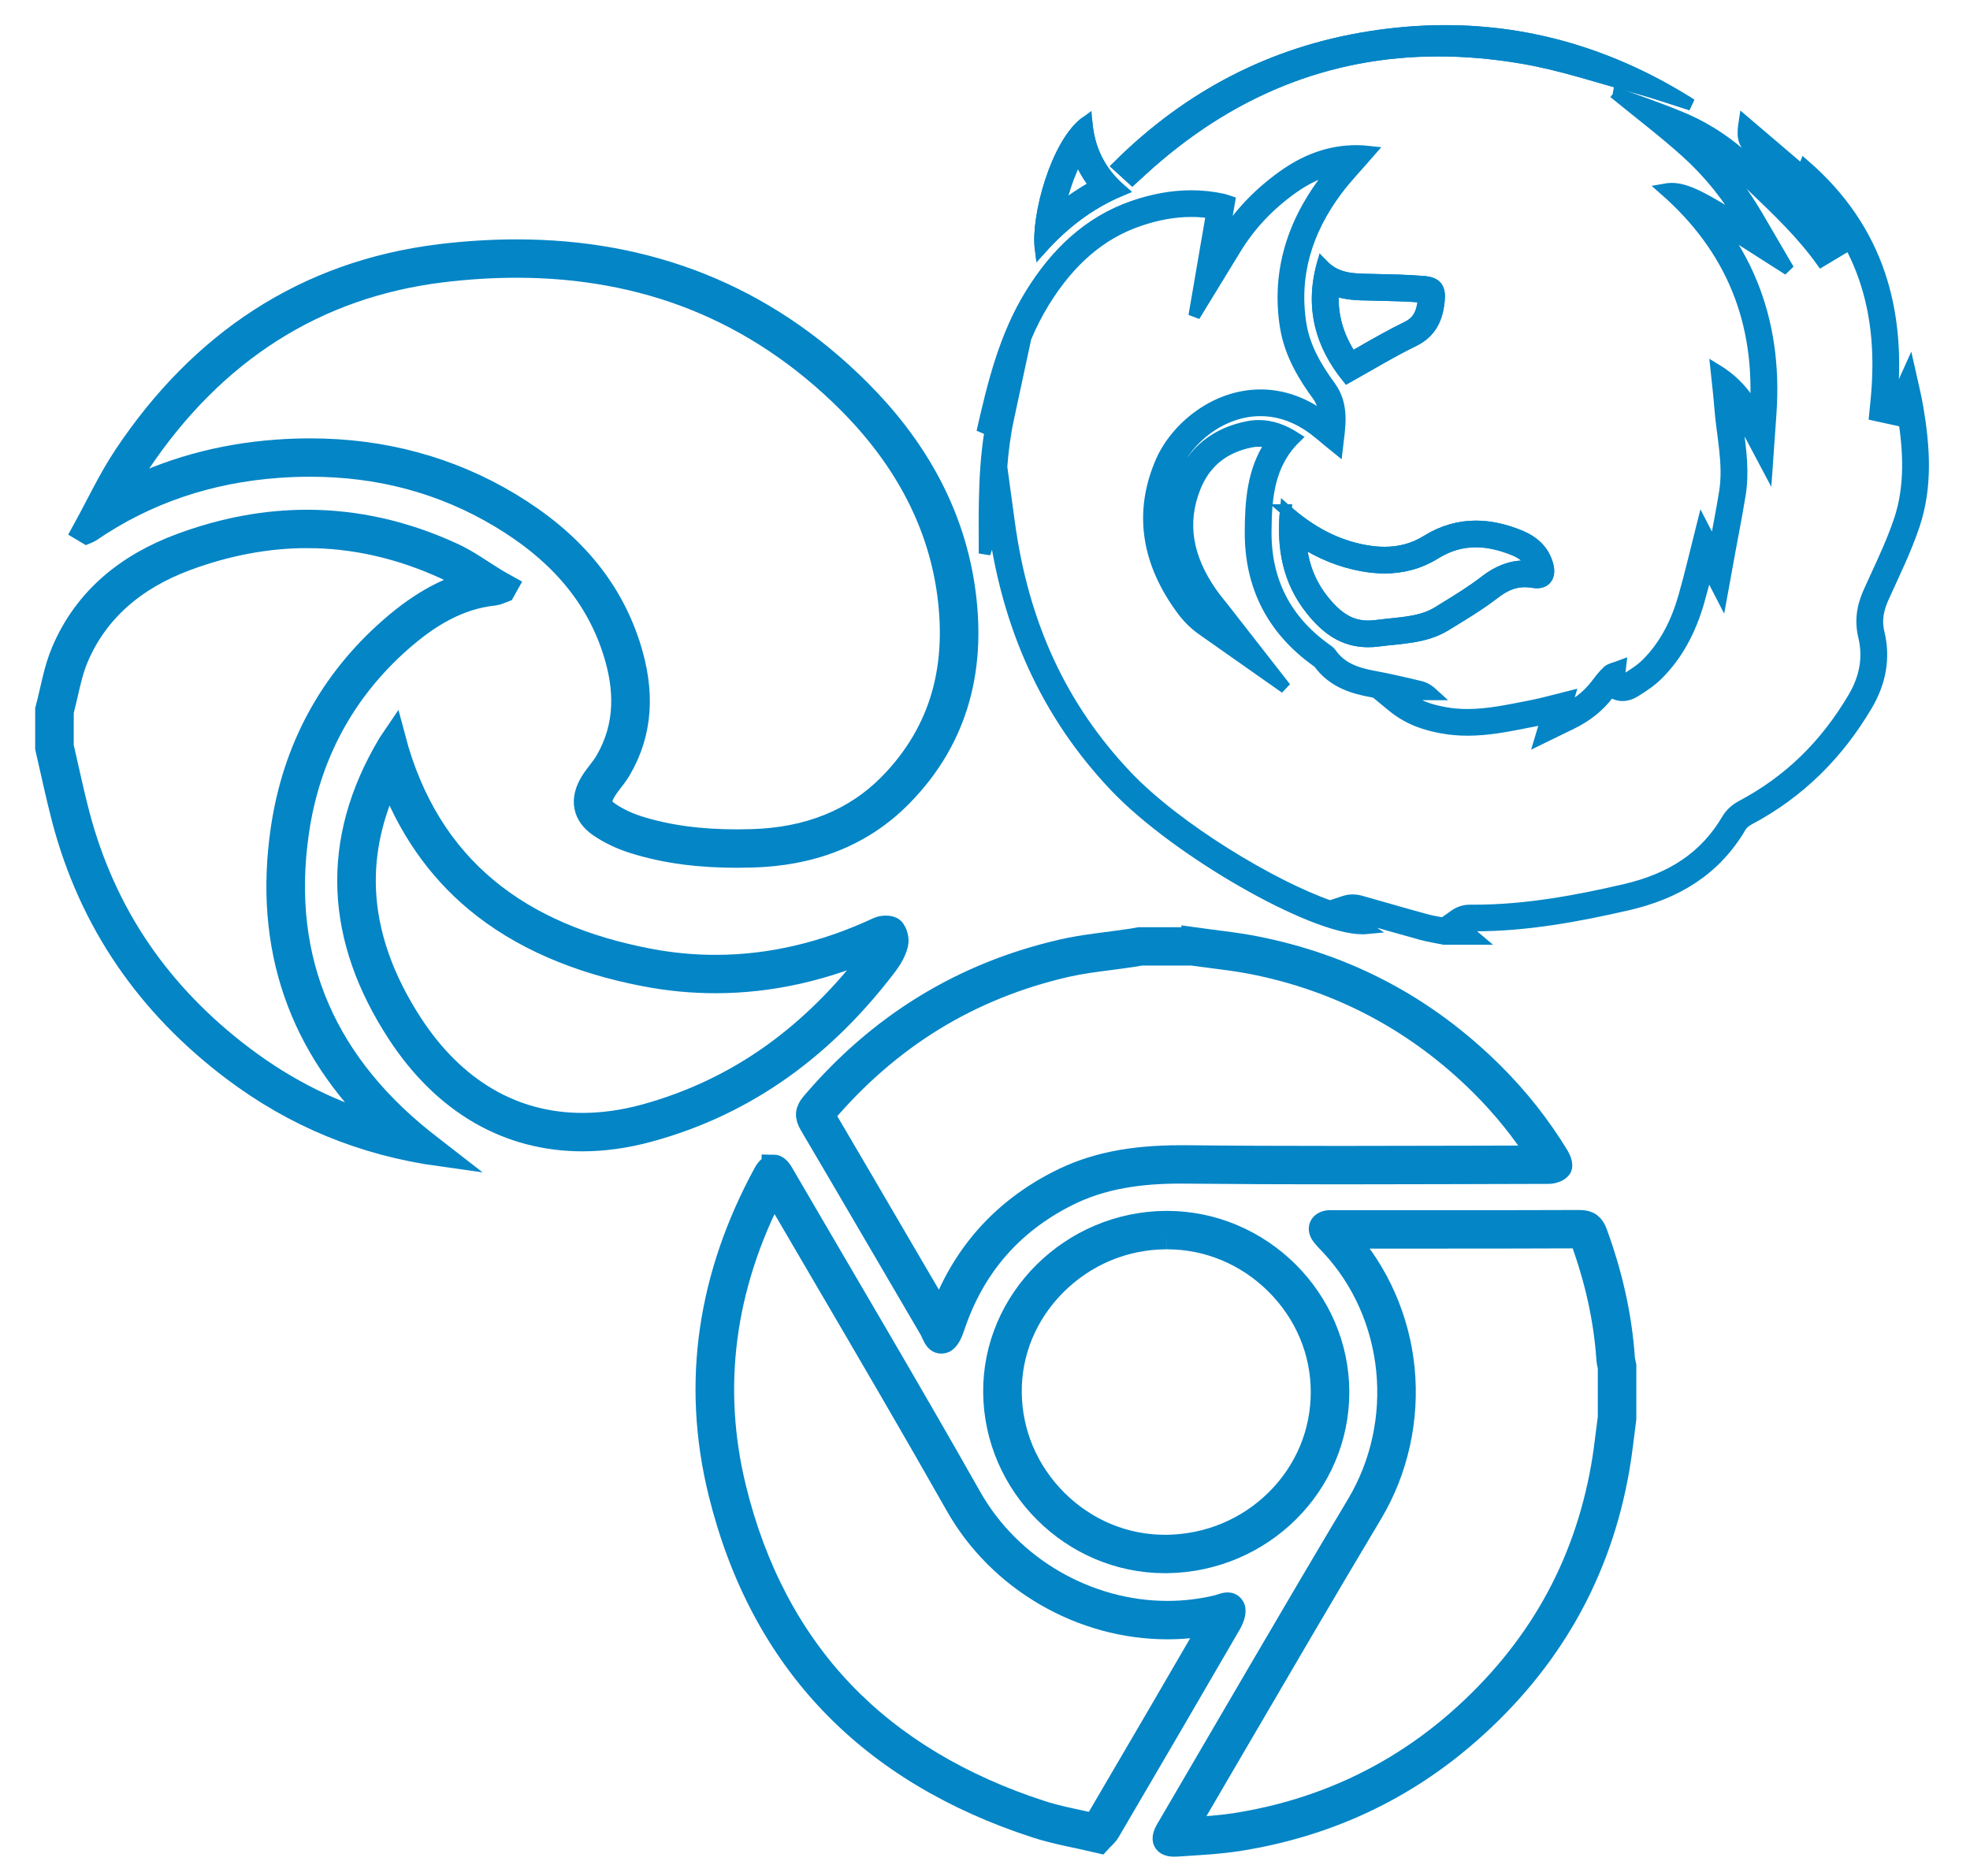
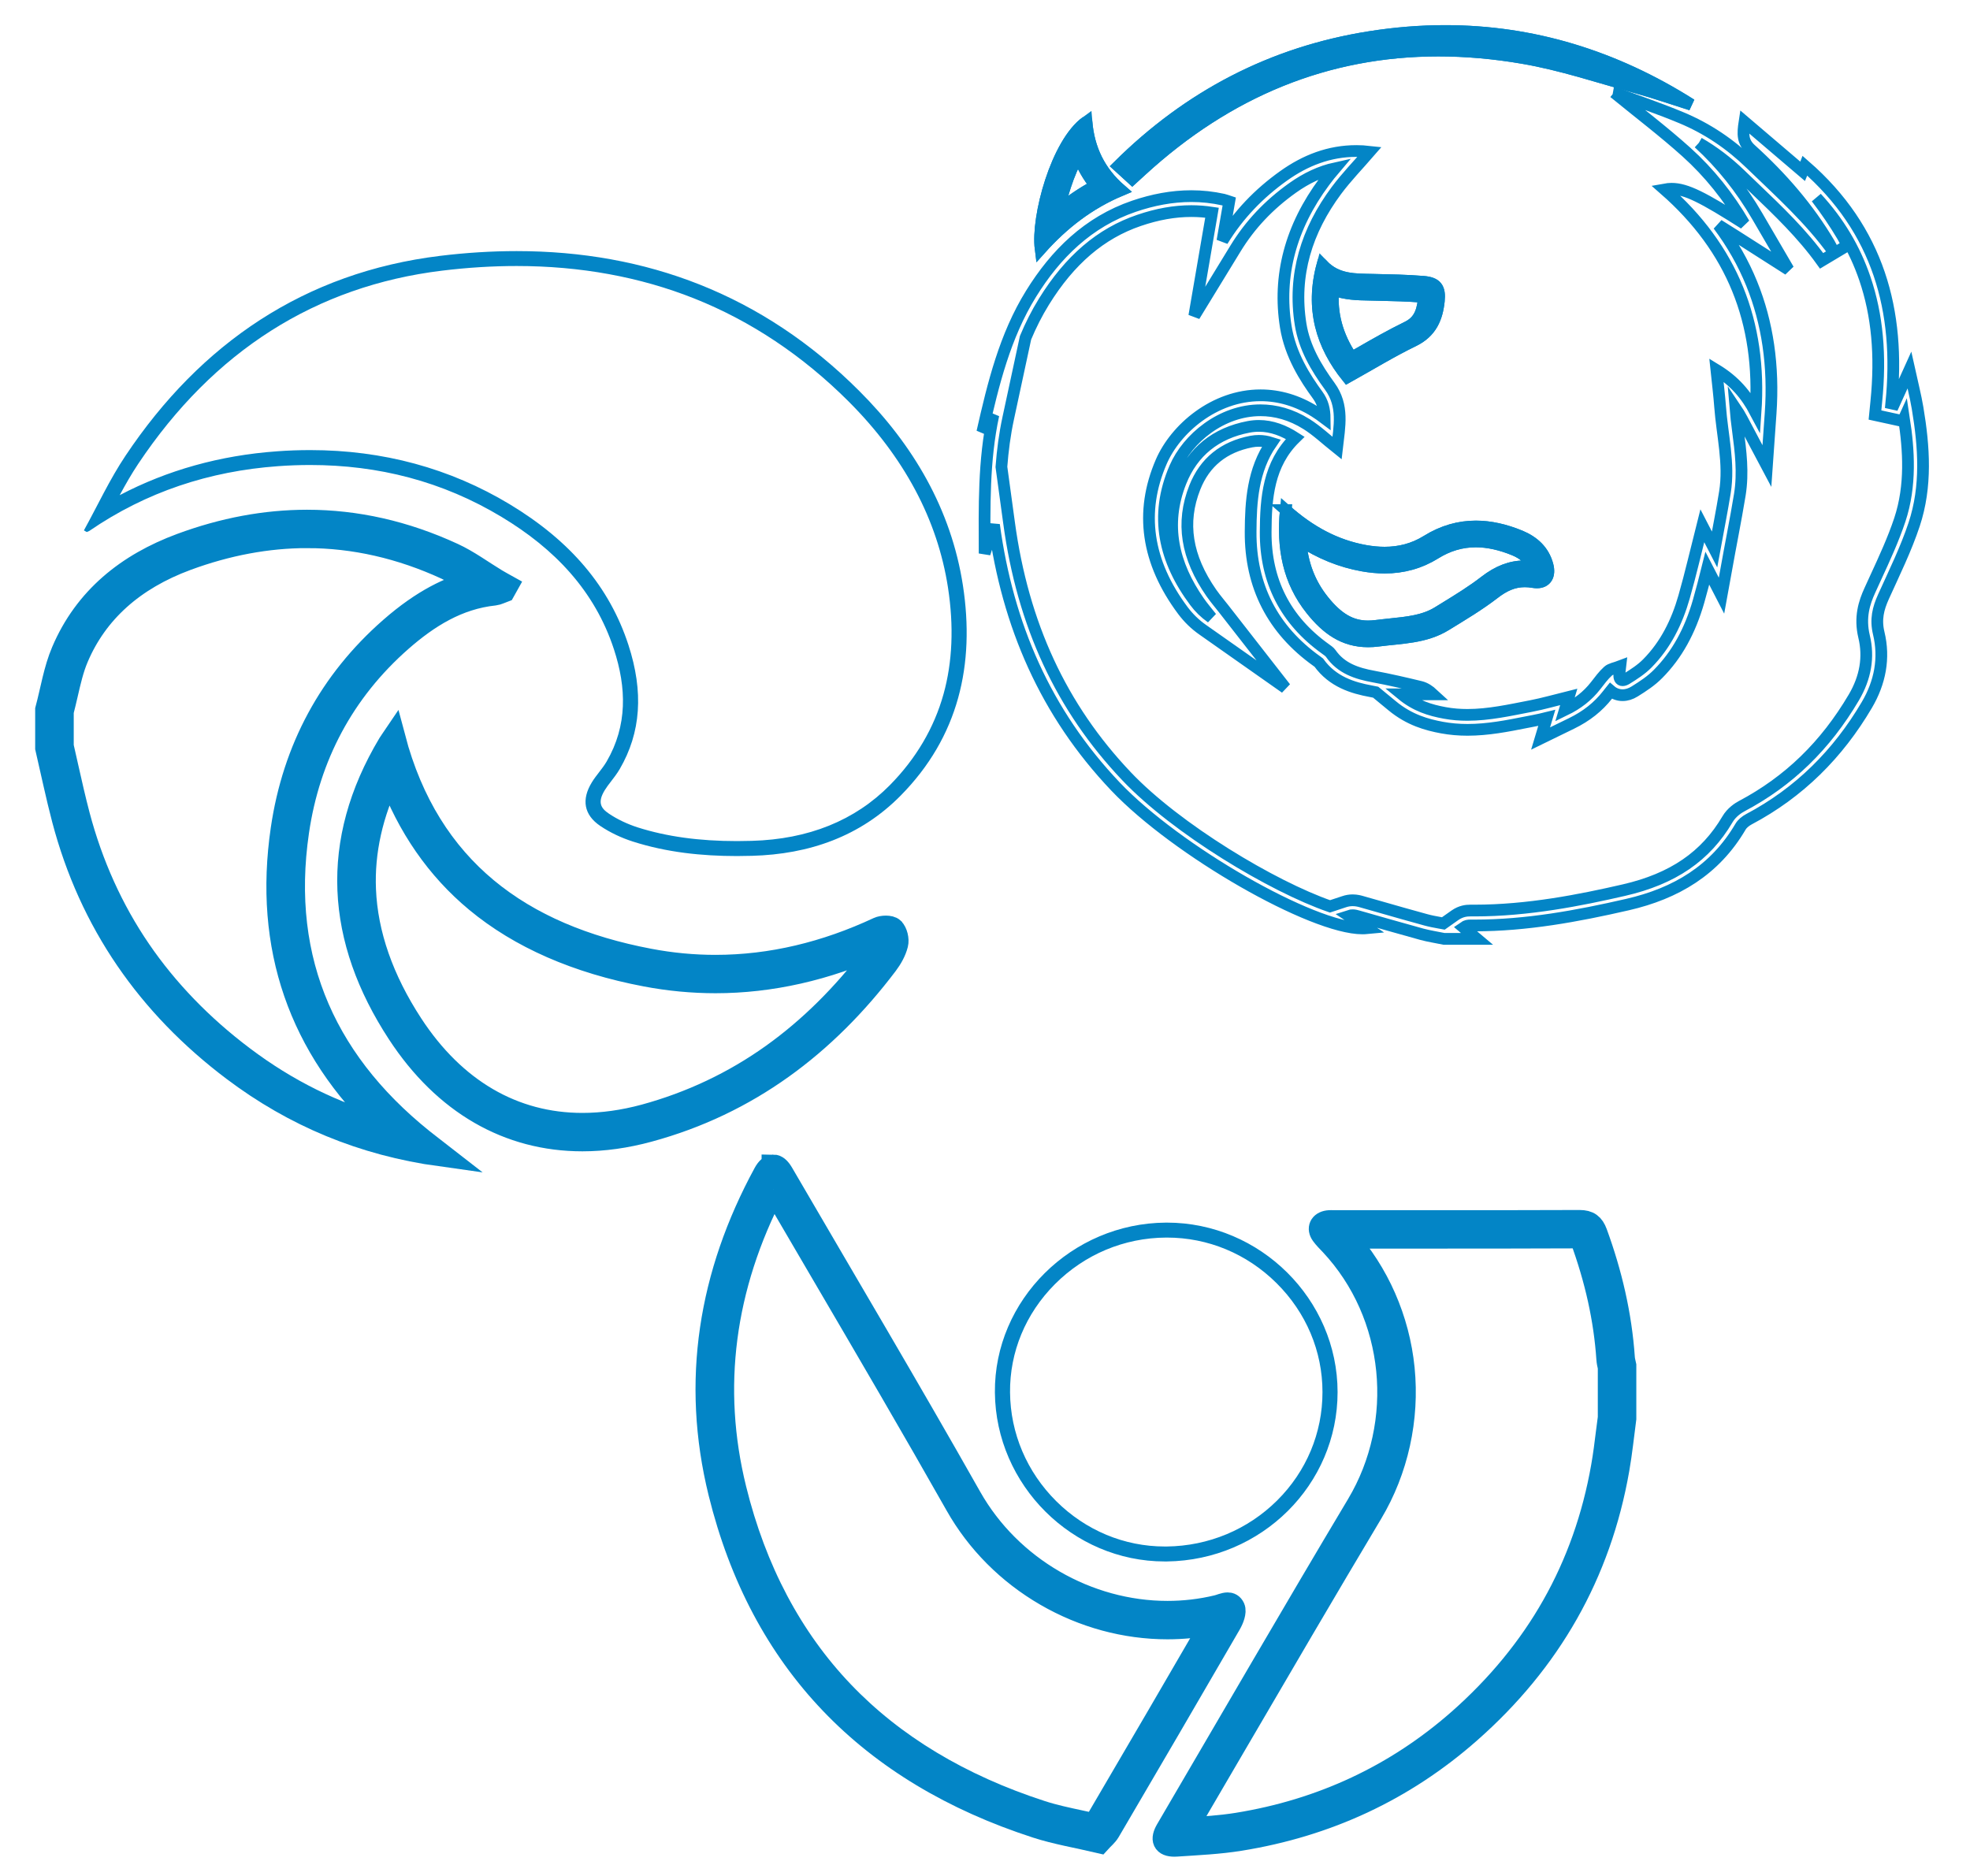
<svg xmlns="http://www.w3.org/2000/svg" width="42" height="40" viewBox="0 0 42 40" fill="none">
  <path d="M22.99 3.309C23.076 3.545 23.199 3.761 23.359 3.959C23.082 4.108 22.82 4.285 22.569 4.491C22.605 4.32 22.652 4.141 22.709 3.968C22.791 3.718 22.887 3.494 22.99 3.309ZM28.423 6.176C28.683 6.274 28.951 6.279 29.183 6.283C29.212 6.283 29.241 6.284 29.27 6.285L29.399 6.288C29.703 6.295 30.017 6.302 30.32 6.327C30.334 6.328 30.347 6.33 30.357 6.331C30.357 6.345 30.356 6.363 30.354 6.384C30.32 6.703 30.22 6.87 29.995 6.979C29.653 7.146 29.318 7.337 28.995 7.523C28.936 7.556 28.876 7.59 28.816 7.625C28.508 7.165 28.378 6.687 28.423 6.176ZM27.724 11.521C28.145 11.798 28.584 11.975 29.053 12.059C29.214 12.088 29.371 12.103 29.52 12.103C29.912 12.103 30.273 12.002 30.592 11.803C30.872 11.629 31.157 11.545 31.465 11.545C31.721 11.545 31.997 11.606 32.287 11.725C32.488 11.808 32.61 11.924 32.667 12.086C32.613 12.079 32.559 12.076 32.507 12.076C32.211 12.076 31.941 12.179 31.656 12.399C31.393 12.603 31.107 12.778 30.805 12.964C30.756 12.995 30.706 13.025 30.656 13.056C30.363 13.238 30.011 13.274 29.637 13.312C29.54 13.322 29.44 13.332 29.339 13.345C29.28 13.353 29.222 13.357 29.167 13.357C28.807 13.357 28.522 13.192 28.212 12.805C27.922 12.442 27.762 12.025 27.724 11.521M30.81 0.661C30.283 0.661 29.748 0.704 29.204 0.79C27.119 1.119 25.341 2.052 23.841 3.541C23.951 3.642 24.041 3.724 24.139 3.813C24.211 3.747 24.271 3.693 24.33 3.638C26.185 1.937 28.3 1.078 30.665 1.078C31.25 1.078 31.85 1.13 32.465 1.236C33.293 1.377 34.099 1.65 34.912 1.873C35.297 1.979 35.674 2.111 36.055 2.231C34.418 1.193 32.669 0.661 30.81 0.661ZM23.163 2.596C22.525 3.054 22.099 4.631 22.186 5.306C22.666 4.77 23.215 4.341 23.898 4.055C23.439 3.659 23.211 3.173 23.163 2.595V2.596ZM28.193 5.648C27.94 6.581 28.178 7.362 28.726 8.043C29.206 7.776 29.66 7.497 30.138 7.265C30.511 7.083 30.637 6.783 30.675 6.417C30.703 6.141 30.623 6.032 30.347 6.009C29.992 5.98 29.635 5.974 29.278 5.966C28.894 5.957 28.505 5.977 28.194 5.648H28.193ZM27.413 10.877C27.338 11.678 27.466 12.384 27.96 13.002C28.282 13.405 28.645 13.675 29.168 13.675C29.236 13.675 29.307 13.671 29.381 13.661C29.879 13.597 30.385 13.6 30.827 13.326C31.176 13.111 31.532 12.9 31.855 12.65C32.062 12.49 32.265 12.395 32.507 12.395C32.565 12.395 32.625 12.4 32.688 12.411C32.716 12.416 32.743 12.418 32.768 12.418C32.963 12.418 33.052 12.27 32.993 12.05C32.911 11.744 32.697 11.55 32.412 11.431C32.094 11.3 31.777 11.226 31.465 11.226C31.112 11.226 30.762 11.321 30.42 11.534C30.136 11.711 29.833 11.784 29.52 11.784C29.385 11.784 29.248 11.77 29.11 11.746C28.472 11.632 27.924 11.332 27.413 10.877H27.413Z" fill="#0385C6" />
  <path d="M27.724 11.521C28.145 11.798 28.584 11.975 29.053 12.059C29.214 12.088 29.371 12.103 29.52 12.103C29.912 12.103 30.273 12.002 30.592 11.803C30.872 11.629 31.157 11.545 31.465 11.545C31.721 11.545 31.997 11.606 32.287 11.725C32.488 11.808 32.61 11.924 32.667 12.086C32.613 12.079 32.559 12.076 32.507 12.076C32.211 12.076 31.941 12.179 31.656 12.399C31.393 12.603 31.107 12.778 30.805 12.964C30.756 12.995 30.706 13.025 30.656 13.056C30.363 13.238 30.011 13.274 29.637 13.312C29.54 13.322 29.44 13.332 29.339 13.345C29.28 13.353 29.222 13.357 29.167 13.357C28.807 13.357 28.522 13.192 28.212 12.805C27.922 12.442 27.762 12.025 27.724 11.521M22.99 3.309C23.076 3.545 23.199 3.761 23.359 3.959C23.082 4.108 22.82 4.285 22.569 4.491C22.605 4.32 22.652 4.141 22.709 3.968C22.791 3.718 22.887 3.494 22.99 3.309ZM28.423 6.176C28.683 6.274 28.951 6.279 29.183 6.283C29.212 6.283 29.241 6.284 29.27 6.285L29.399 6.288C29.703 6.295 30.017 6.302 30.32 6.327C30.334 6.328 30.347 6.33 30.357 6.331C30.357 6.345 30.356 6.363 30.354 6.384C30.32 6.703 30.22 6.87 29.995 6.979C29.653 7.146 29.318 7.337 28.995 7.523C28.936 7.556 28.876 7.59 28.816 7.625C28.508 7.165 28.378 6.687 28.423 6.176ZM30.81 0.661C30.283 0.661 29.748 0.704 29.204 0.79C27.119 1.119 25.341 2.052 23.841 3.541C23.951 3.642 24.041 3.724 24.139 3.813C24.211 3.747 24.271 3.693 24.33 3.638C26.185 1.937 28.3 1.078 30.665 1.078C31.25 1.078 31.85 1.13 32.465 1.236C33.293 1.377 34.099 1.65 34.912 1.873C35.297 1.979 35.674 2.111 36.055 2.231C34.418 1.193 32.669 0.661 30.81 0.661ZM23.163 2.596C22.525 3.054 22.099 4.631 22.186 5.306C22.666 4.77 23.215 4.341 23.898 4.055C23.439 3.659 23.211 3.173 23.163 2.595V2.596ZM28.194 5.648C27.94 6.581 28.178 7.362 28.726 8.043C29.206 7.776 29.66 7.497 30.138 7.265C30.511 7.083 30.637 6.783 30.675 6.417C30.703 6.141 30.623 6.032 30.347 6.009C29.992 5.98 29.635 5.974 29.278 5.966C28.894 5.957 28.505 5.977 28.194 5.648H28.194ZM27.413 10.877C27.338 11.678 27.466 12.384 27.96 13.002C28.282 13.405 28.645 13.675 29.168 13.675C29.236 13.675 29.307 13.671 29.381 13.661C29.879 13.597 30.385 13.6 30.827 13.326C31.176 13.111 31.532 12.9 31.855 12.65C32.062 12.49 32.265 12.395 32.507 12.395C32.565 12.395 32.625 12.4 32.688 12.411C32.716 12.416 32.743 12.418 32.768 12.418C32.963 12.418 33.052 12.27 32.993 12.05C32.911 11.744 32.697 11.55 32.412 11.431C32.094 11.3 31.777 11.226 31.465 11.226C31.112 11.226 30.762 11.321 30.42 11.534C30.136 11.711 29.833 11.784 29.52 11.784C29.385 11.784 29.248 11.77 29.11 11.746C28.472 11.632 27.924 11.332 27.413 10.877H27.413Z" stroke="#0385C6" stroke-width="0.25" />
-   <path d="M36.217 3.049C36.532 3.231 36.828 3.456 37.102 3.721C37.197 3.813 37.292 3.904 37.388 3.996C37.919 4.504 38.422 4.985 38.836 5.562L39.386 5.233C39.377 5.215 39.368 5.198 39.359 5.18C39.337 5.136 39.312 5.086 39.283 5.036C39.116 4.755 38.931 4.483 38.727 4.217C39.201 4.731 39.541 5.3 39.759 5.941C40.023 6.716 40.103 7.575 40.002 8.567L39.974 8.849L40.253 8.91L40.26 8.911L40.313 8.923L40.569 8.979L40.593 8.926C40.695 9.592 40.747 10.351 40.504 11.083C40.366 11.498 40.176 11.911 39.991 12.312C39.948 12.405 39.905 12.499 39.863 12.592C39.747 12.847 39.643 13.162 39.742 13.574C39.847 14.009 39.774 14.446 39.523 14.872C38.917 15.9 38.136 16.658 37.133 17.189C37.058 17.229 36.918 17.319 36.83 17.469C36.365 18.26 35.665 18.739 34.624 18.979C33.687 19.195 32.575 19.415 31.438 19.415C31.411 19.415 31.385 19.415 31.358 19.415H31.345C31.267 19.415 31.148 19.425 31.016 19.518L30.771 19.691C30.747 19.687 30.722 19.682 30.698 19.677C30.592 19.658 30.492 19.639 30.398 19.613C30.075 19.525 29.746 19.431 29.429 19.34C29.298 19.303 29.167 19.265 29.035 19.228C28.994 19.216 28.924 19.196 28.839 19.196C28.778 19.196 28.716 19.206 28.655 19.227L28.355 19.326C27.135 18.904 25.086 17.677 24.018 16.552C22.628 15.088 21.808 13.321 21.513 11.148L21.35 9.955C21.376 9.606 21.421 9.26 21.496 8.913L21.864 7.202C21.976 6.934 22.105 6.677 22.258 6.43C22.807 5.543 23.469 4.977 24.282 4.7C24.674 4.566 25.04 4.501 25.4 4.501C25.548 4.501 25.695 4.513 25.84 4.535L25.825 4.624L25.746 5.082L25.462 6.736L26.34 5.3C26.65 4.793 27.047 4.371 27.556 4.008C27.855 3.795 28.155 3.656 28.463 3.588C28.384 3.681 28.307 3.775 28.235 3.874C27.515 4.842 27.239 5.883 27.413 6.969C27.509 7.567 27.826 8.061 28.092 8.424C28.203 8.576 28.24 8.733 28.242 8.922C28.174 8.871 28.105 8.821 28.031 8.775C27.666 8.546 27.277 8.429 26.874 8.429C25.888 8.429 25.062 9.143 24.757 9.847C24.293 10.919 24.448 11.986 25.219 13.018C25.338 13.177 25.48 13.315 25.642 13.428L27.404 14.667L26.083 12.974C26.054 12.937 26.024 12.9 25.994 12.863C25.934 12.788 25.877 12.717 25.827 12.645C25.293 11.878 25.177 11.143 25.473 10.394C25.685 9.857 26.091 9.528 26.68 9.415C26.733 9.405 26.787 9.4 26.84 9.4C26.927 9.4 27.016 9.414 27.107 9.443C26.708 10.023 26.666 10.694 26.663 11.34C26.656 12.496 27.132 13.425 28.075 14.098L28.09 14.109C28.099 14.115 28.11 14.123 28.116 14.128C28.412 14.54 28.843 14.668 29.227 14.739C29.261 14.746 29.295 14.752 29.329 14.759L29.681 15.049C30.05 15.354 30.425 15.455 30.744 15.514C30.919 15.546 31.096 15.562 31.287 15.562C31.719 15.562 32.135 15.48 32.537 15.4C32.592 15.389 32.647 15.378 32.702 15.368C32.795 15.35 32.885 15.33 32.977 15.307L32.845 15.747L33.505 15.425C33.823 15.27 34.075 15.07 34.274 14.815C34.288 14.798 34.301 14.781 34.314 14.764C34.323 14.752 34.331 14.741 34.34 14.73C34.409 14.789 34.499 14.823 34.593 14.823C34.68 14.823 34.766 14.796 34.851 14.743C35.029 14.632 35.203 14.519 35.351 14.368C35.749 13.967 36.031 13.459 36.215 12.816C36.281 12.583 36.341 12.353 36.4 12.116L36.702 12.701L36.871 11.771C36.895 11.639 36.919 11.51 36.944 11.382C36.997 11.096 37.048 10.824 37.093 10.547C37.169 10.074 37.11 9.622 37.053 9.185C37.032 9.018 37.011 8.859 36.998 8.7C37.048 8.774 37.096 8.854 37.142 8.941L37.67 9.937L37.749 8.815C37.82 7.808 37.684 6.876 37.345 6.046C37.167 5.608 36.93 5.192 36.636 4.799C36.748 4.868 36.872 4.946 37.011 5.035L38.13 5.749L37.464 4.608C37.12 4.017 36.7 3.492 36.216 3.049M34.411 1.972C34.945 2.409 35.467 2.805 35.953 3.242C36.443 3.683 36.853 4.198 37.185 4.767C36.31 4.209 35.948 4.025 35.638 4.025C35.588 4.025 35.538 4.03 35.489 4.039C36.923 5.295 37.562 6.867 37.428 8.793C37.226 8.411 36.976 8.122 36.593 7.888C36.624 8.184 36.654 8.426 36.672 8.669C36.717 9.278 36.874 9.882 36.775 10.497C36.711 10.896 36.631 11.292 36.554 11.715C36.454 11.521 36.376 11.369 36.293 11.209C36.157 11.745 36.044 12.241 35.904 12.729C35.753 13.258 35.514 13.748 35.12 14.146C34.993 14.275 34.834 14.377 34.678 14.474C34.646 14.494 34.617 14.504 34.593 14.504C34.54 14.504 34.513 14.456 34.526 14.365C34.531 14.328 34.534 14.29 34.544 14.205C34.434 14.247 34.34 14.259 34.283 14.311C34.183 14.401 34.102 14.513 34.018 14.621C33.847 14.84 33.636 15.006 33.362 15.139C33.396 15.027 33.418 14.952 33.446 14.859C33.156 14.931 32.9 15.005 32.64 15.055C32.191 15.142 31.742 15.243 31.286 15.243C31.126 15.243 30.964 15.231 30.802 15.201C30.486 15.143 30.186 15.052 29.886 14.805H30.554C30.472 14.729 30.385 14.671 30.29 14.647C29.956 14.566 29.622 14.489 29.285 14.426C28.923 14.36 28.592 14.251 28.371 13.933C28.345 13.896 28.301 13.868 28.263 13.84C27.401 13.225 26.978 12.381 26.984 11.342C26.988 10.621 27.04 9.898 27.614 9.336C27.372 9.181 27.116 9.081 26.839 9.081C26.767 9.081 26.693 9.088 26.618 9.102C25.923 9.235 25.427 9.63 25.171 10.278C24.809 11.193 25.012 12.039 25.56 12.826C25.642 12.944 25.737 13.054 25.826 13.168C25.688 13.071 25.572 12.957 25.476 12.828C24.821 11.952 24.603 11.006 25.051 9.972C25.321 9.35 26.04 8.748 26.872 8.748C27.191 8.748 27.525 8.835 27.857 9.044C28.079 9.184 28.272 9.368 28.505 9.554C28.558 9.093 28.653 8.651 28.351 8.237C28.059 7.838 27.809 7.411 27.729 6.918C27.559 5.859 27.861 4.912 28.492 4.062C28.705 3.776 28.956 3.518 29.2 3.236C29.104 3.225 29.009 3.22 28.917 3.22C28.34 3.22 27.832 3.418 27.366 3.75C26.842 4.123 26.403 4.577 26.062 5.135C26.11 4.857 26.158 4.579 26.207 4.297C26.161 4.282 26.122 4.266 26.083 4.257C25.853 4.206 25.625 4.182 25.399 4.182C24.985 4.182 24.577 4.261 24.175 4.398C23.197 4.732 22.504 5.42 21.982 6.264C21.424 7.164 21.175 8.187 20.943 9.212L21.179 8.847C20.968 9.827 20.989 10.812 20.992 11.801C21.059 11.598 21.126 11.394 21.192 11.191C21.483 13.33 22.291 15.2 23.782 16.77C25.087 18.143 27.974 19.796 29.047 19.796C29.082 19.796 29.116 19.794 29.148 19.791C29.023 19.707 28.89 19.617 28.757 19.528C28.787 19.518 28.814 19.515 28.838 19.515C28.878 19.515 28.912 19.524 28.946 19.534C29.401 19.663 29.855 19.795 30.311 19.92C30.467 19.962 30.628 19.986 30.787 20.019H31.489C31.393 19.938 31.297 19.858 31.202 19.777C31.26 19.736 31.302 19.733 31.344 19.733C31.348 19.733 31.351 19.733 31.354 19.733C31.382 19.733 31.41 19.733 31.437 19.733C32.544 19.733 33.621 19.535 34.697 19.288C35.734 19.05 36.564 18.553 37.107 17.628C37.145 17.562 37.216 17.506 37.285 17.469C38.363 16.898 39.187 16.072 39.8 15.032C40.083 14.552 40.183 14.033 40.054 13.5C39.984 13.208 40.041 12.976 40.156 12.722C40.386 12.214 40.634 11.71 40.809 11.183C41.079 10.369 41.022 9.53 40.882 8.698C40.837 8.432 40.769 8.17 40.708 7.893C40.59 8.155 40.486 8.384 40.382 8.612C40.362 8.607 40.342 8.603 40.322 8.599C40.521 6.628 40.047 4.899 38.482 3.535C38.456 3.603 38.439 3.647 38.435 3.656C38.033 3.313 37.631 2.971 37.193 2.597C37.152 2.862 37.15 3.027 37.33 3.189C37.982 3.779 38.555 4.439 39.004 5.197C39.038 5.255 39.067 5.318 39.098 5.378C38.589 4.668 37.945 4.093 37.325 3.494C36.891 3.073 36.401 2.741 35.846 2.51C35.381 2.316 34.902 2.154 34.41 1.972H34.411Z" fill="#0385C6" />
  <path d="M36.217 3.049C36.532 3.231 36.828 3.456 37.102 3.721C37.197 3.813 37.292 3.904 37.388 3.996C37.919 4.504 38.422 4.985 38.836 5.562L39.386 5.233C39.377 5.215 39.368 5.198 39.359 5.18C39.337 5.136 39.312 5.086 39.283 5.036C39.116 4.755 38.931 4.483 38.727 4.217C39.201 4.731 39.541 5.3 39.759 5.941C40.023 6.716 40.103 7.575 40.002 8.567L39.974 8.849L40.253 8.91L40.26 8.911L40.313 8.923L40.569 8.979L40.593 8.926C40.695 9.592 40.747 10.351 40.504 11.083C40.366 11.498 40.176 11.911 39.991 12.312C39.948 12.405 39.905 12.499 39.863 12.592C39.747 12.847 39.643 13.162 39.742 13.574C39.847 14.009 39.774 14.446 39.523 14.872C38.917 15.9 38.136 16.658 37.133 17.189C37.058 17.229 36.918 17.319 36.83 17.469C36.365 18.26 35.665 18.739 34.624 18.979C33.687 19.195 32.575 19.415 31.438 19.415C31.411 19.415 31.385 19.415 31.358 19.415H31.345C31.267 19.415 31.148 19.425 31.016 19.518L30.771 19.691C30.747 19.687 30.722 19.682 30.698 19.677C30.592 19.658 30.492 19.639 30.398 19.613C30.075 19.525 29.746 19.431 29.429 19.34C29.298 19.303 29.167 19.265 29.035 19.228C28.994 19.216 28.924 19.196 28.839 19.196C28.778 19.196 28.716 19.206 28.655 19.227L28.355 19.326C27.135 18.904 25.086 17.677 24.018 16.552C22.628 15.088 21.808 13.321 21.513 11.148L21.35 9.955C21.376 9.606 21.421 9.26 21.496 8.913L21.864 7.202C21.976 6.934 22.105 6.677 22.258 6.43C22.807 5.543 23.469 4.977 24.282 4.7C24.674 4.566 25.04 4.501 25.4 4.501C25.548 4.501 25.695 4.513 25.84 4.535L25.825 4.624L25.746 5.082L25.462 6.736L26.34 5.3C26.65 4.793 27.047 4.371 27.556 4.008C27.855 3.795 28.155 3.656 28.463 3.588C28.384 3.681 28.307 3.775 28.235 3.874C27.515 4.842 27.239 5.883 27.413 6.969C27.509 7.567 27.826 8.061 28.092 8.424C28.203 8.576 28.24 8.733 28.242 8.922C28.174 8.871 28.105 8.821 28.031 8.775C27.666 8.546 27.277 8.429 26.874 8.429C25.888 8.429 25.062 9.143 24.757 9.847C24.293 10.919 24.448 11.986 25.219 13.018C25.338 13.177 25.48 13.315 25.642 13.428L27.404 14.667L26.083 12.974C26.054 12.937 26.024 12.9 25.994 12.863C25.934 12.788 25.877 12.717 25.827 12.645C25.293 11.878 25.177 11.143 25.473 10.394C25.685 9.857 26.091 9.528 26.68 9.415C26.733 9.405 26.787 9.4 26.84 9.4C26.927 9.4 27.016 9.414 27.107 9.443C26.708 10.023 26.666 10.694 26.663 11.34C26.656 12.496 27.132 13.425 28.075 14.098L28.09 14.109C28.099 14.115 28.11 14.123 28.116 14.128C28.412 14.54 28.843 14.668 29.227 14.739C29.261 14.746 29.295 14.752 29.329 14.759L29.681 15.049C30.05 15.354 30.425 15.455 30.744 15.514C30.919 15.546 31.096 15.562 31.287 15.562C31.719 15.562 32.135 15.48 32.537 15.4C32.592 15.389 32.647 15.378 32.702 15.368C32.795 15.35 32.885 15.33 32.977 15.307L32.845 15.747L33.505 15.425C33.823 15.27 34.075 15.07 34.274 14.815C34.288 14.798 34.301 14.781 34.314 14.764C34.323 14.752 34.331 14.741 34.34 14.73C34.409 14.789 34.499 14.823 34.593 14.823C34.68 14.823 34.766 14.796 34.851 14.743C35.029 14.632 35.203 14.519 35.351 14.368C35.749 13.967 36.031 13.459 36.215 12.816C36.281 12.583 36.341 12.353 36.4 12.116L36.702 12.701L36.871 11.771C36.895 11.639 36.919 11.51 36.944 11.382C36.997 11.096 37.048 10.824 37.093 10.547C37.169 10.074 37.11 9.622 37.053 9.185C37.032 9.018 37.011 8.859 36.998 8.7C37.048 8.774 37.096 8.854 37.142 8.941L37.67 9.937L37.749 8.815C37.82 7.808 37.684 6.876 37.345 6.046C37.167 5.608 36.93 5.192 36.636 4.799C36.748 4.868 36.872 4.946 37.011 5.035L38.13 5.749L37.464 4.608C37.12 4.017 36.7 3.492 36.216 3.049M34.411 1.972C34.945 2.409 35.467 2.805 35.953 3.242C36.443 3.683 36.853 4.198 37.185 4.767C36.31 4.209 35.948 4.025 35.638 4.025C35.588 4.025 35.538 4.03 35.489 4.039C36.923 5.295 37.562 6.867 37.428 8.793C37.226 8.411 36.976 8.122 36.593 7.888C36.624 8.184 36.654 8.426 36.672 8.669C36.717 9.278 36.874 9.882 36.775 10.497C36.711 10.896 36.631 11.292 36.554 11.715C36.454 11.521 36.376 11.369 36.293 11.209C36.157 11.745 36.044 12.241 35.904 12.729C35.753 13.258 35.514 13.748 35.12 14.146C34.993 14.275 34.834 14.377 34.678 14.474C34.646 14.494 34.617 14.504 34.593 14.504C34.54 14.504 34.513 14.456 34.526 14.365C34.531 14.328 34.534 14.29 34.544 14.205C34.434 14.247 34.34 14.259 34.283 14.311C34.183 14.401 34.102 14.513 34.018 14.621C33.847 14.84 33.636 15.006 33.362 15.139C33.396 15.027 33.418 14.952 33.446 14.859C33.156 14.931 32.9 15.005 32.64 15.055C32.191 15.142 31.742 15.243 31.286 15.243C31.126 15.243 30.964 15.231 30.802 15.201C30.486 15.143 30.186 15.052 29.886 14.805H30.554C30.472 14.729 30.385 14.671 30.29 14.647C29.956 14.566 29.622 14.489 29.285 14.426C28.923 14.36 28.592 14.251 28.371 13.933C28.345 13.896 28.301 13.868 28.263 13.84C27.401 13.225 26.978 12.381 26.984 11.342C26.988 10.621 27.04 9.898 27.614 9.336C27.372 9.181 27.116 9.081 26.839 9.081C26.767 9.081 26.693 9.088 26.618 9.102C25.923 9.235 25.427 9.63 25.171 10.278C24.809 11.193 25.012 12.039 25.56 12.826C25.642 12.944 25.737 13.054 25.826 13.168C25.688 13.071 25.572 12.957 25.476 12.828C24.821 11.952 24.603 11.006 25.051 9.972C25.321 9.35 26.04 8.748 26.872 8.748C27.191 8.748 27.525 8.835 27.857 9.044C28.079 9.184 28.272 9.368 28.505 9.554C28.558 9.093 28.653 8.651 28.351 8.237C28.059 7.838 27.809 7.411 27.729 6.918C27.559 5.859 27.861 4.912 28.492 4.062C28.705 3.776 28.956 3.518 29.2 3.236C29.104 3.225 29.009 3.22 28.917 3.22C28.341 3.22 27.832 3.418 27.366 3.75C26.842 4.123 26.403 4.577 26.062 5.135C26.11 4.857 26.158 4.579 26.207 4.297C26.161 4.282 26.122 4.266 26.083 4.257C25.853 4.206 25.625 4.182 25.399 4.182C24.985 4.182 24.577 4.261 24.175 4.398C23.197 4.732 22.504 5.42 21.982 6.264C21.424 7.164 21.175 8.187 20.943 9.212L21.179 8.847C20.968 9.827 20.989 10.812 20.992 11.801C21.059 11.598 21.126 11.394 21.192 11.191C21.483 13.33 22.291 15.2 23.782 16.77C25.087 18.143 27.974 19.796 29.047 19.796C29.082 19.796 29.116 19.794 29.148 19.791C29.023 19.707 28.89 19.617 28.757 19.528C28.787 19.518 28.814 19.515 28.838 19.515C28.878 19.515 28.912 19.524 28.946 19.534C29.401 19.663 29.855 19.795 30.311 19.92C30.467 19.962 30.628 19.986 30.787 20.019H31.489C31.393 19.938 31.297 19.858 31.202 19.777C31.26 19.736 31.302 19.733 31.344 19.733C31.348 19.733 31.351 19.733 31.354 19.733C31.382 19.733 31.41 19.733 31.437 19.733C32.544 19.733 33.621 19.535 34.697 19.288C35.734 19.05 36.564 18.553 37.107 17.628C37.145 17.562 37.216 17.506 37.285 17.469C38.363 16.898 39.187 16.073 39.8 15.032C40.083 14.552 40.183 14.033 40.054 13.5C39.984 13.208 40.041 12.976 40.156 12.722C40.386 12.214 40.634 11.71 40.809 11.183C41.079 10.369 41.022 9.53 40.882 8.698C40.837 8.432 40.769 8.17 40.708 7.893C40.59 8.155 40.486 8.384 40.382 8.612C40.362 8.607 40.342 8.603 40.322 8.599C40.521 6.628 40.047 4.899 38.482 3.535C38.456 3.603 38.439 3.647 38.435 3.656C38.033 3.313 37.631 2.971 37.193 2.597C37.152 2.862 37.15 3.027 37.33 3.189C37.982 3.779 38.555 4.439 39.004 5.197C39.038 5.255 39.067 5.318 39.098 5.378C38.589 4.668 37.945 4.093 37.325 3.494C36.891 3.073 36.401 2.741 35.846 2.51C35.381 2.316 34.902 2.154 34.41 1.972H34.411Z" stroke="#0385C6" stroke-width="0.25" />
  <path d="M27.724 11.52C28.145 11.797 28.584 11.975 29.053 12.059C29.214 12.087 29.371 12.102 29.52 12.102C29.912 12.102 30.273 12.002 30.592 11.803C30.872 11.629 31.157 11.544 31.466 11.544C31.721 11.544 31.998 11.605 32.288 11.725C32.488 11.808 32.61 11.923 32.668 12.085C32.613 12.079 32.559 12.075 32.508 12.075C32.212 12.075 31.941 12.178 31.657 12.398C31.393 12.603 31.108 12.778 30.806 12.964C30.756 12.994 30.706 13.025 30.656 13.056C30.363 13.237 30.01 13.273 29.637 13.311C29.54 13.321 29.439 13.332 29.339 13.345C29.28 13.352 29.222 13.356 29.167 13.356C28.807 13.356 28.521 13.191 28.212 12.804C27.921 12.441 27.762 12.024 27.724 11.521M27.413 10.877C27.337 11.678 27.465 12.384 27.959 13.002C28.282 13.405 28.645 13.675 29.167 13.675C29.235 13.675 29.306 13.671 29.38 13.661C29.878 13.597 30.384 13.6 30.826 13.326C31.176 13.111 31.531 12.9 31.855 12.65C32.062 12.49 32.264 12.395 32.507 12.395C32.564 12.395 32.624 12.4 32.687 12.411C32.715 12.416 32.742 12.418 32.767 12.418C32.962 12.418 33.051 12.27 32.992 12.05C32.911 11.744 32.697 11.55 32.411 11.431C32.093 11.3 31.777 11.226 31.465 11.226C31.111 11.226 30.762 11.321 30.42 11.534C30.135 11.711 29.832 11.784 29.519 11.784C29.384 11.784 29.247 11.77 29.109 11.746C28.471 11.632 27.924 11.332 27.412 10.877H27.413Z" fill="#0385C6" />
  <path d="M27.724 11.52C28.145 11.797 28.584 11.975 29.053 12.059C29.214 12.087 29.371 12.102 29.52 12.102C29.912 12.102 30.273 12.002 30.592 11.803C30.872 11.629 31.157 11.544 31.466 11.544C31.721 11.544 31.998 11.605 32.288 11.725C32.488 11.808 32.61 11.923 32.668 12.085C32.613 12.079 32.559 12.075 32.508 12.075C32.212 12.075 31.941 12.178 31.657 12.398C31.393 12.603 31.108 12.778 30.806 12.964C30.756 12.994 30.706 13.025 30.656 13.056C30.363 13.237 30.01 13.273 29.637 13.311C29.54 13.321 29.439 13.332 29.339 13.345C29.28 13.352 29.222 13.356 29.167 13.356C28.807 13.356 28.521 13.191 28.212 12.804C27.921 12.441 27.762 12.024 27.724 11.521M27.413 10.877C27.337 11.678 27.465 12.384 27.959 13.002C28.282 13.405 28.645 13.675 29.167 13.675C29.235 13.675 29.306 13.671 29.38 13.661C29.878 13.597 30.384 13.6 30.826 13.326C31.176 13.111 31.531 12.9 31.855 12.65C32.062 12.49 32.264 12.395 32.507 12.395C32.564 12.395 32.624 12.4 32.687 12.411C32.715 12.416 32.742 12.418 32.767 12.418C32.962 12.418 33.051 12.27 32.992 12.05C32.911 11.744 32.697 11.55 32.411 11.431C32.093 11.3 31.777 11.226 31.465 11.226C31.111 11.226 30.762 11.321 30.42 11.534C30.135 11.711 29.832 11.784 29.519 11.784C29.384 11.784 29.247 11.77 29.109 11.746C28.471 11.632 27.924 11.332 27.412 10.877H27.413Z" stroke="#0385C6" stroke-width="0.25" />
  <path d="M30.81 0.661C30.284 0.661 29.748 0.704 29.204 0.79C27.12 1.119 25.342 2.052 23.842 3.541C23.952 3.642 24.041 3.724 24.139 3.813C24.211 3.747 24.271 3.693 24.331 3.638C26.185 1.937 28.3 1.078 30.666 1.078C31.25 1.078 31.851 1.13 32.466 1.236C33.294 1.377 34.1 1.65 34.912 1.873C35.297 1.979 35.675 2.111 36.056 2.231C34.419 1.193 32.669 0.661 30.81 0.661Z" fill="#0385C6" stroke="#0385C6" stroke-width="0.25" />
  <path d="M28.424 6.176C28.684 6.274 28.951 6.279 29.184 6.283C29.213 6.283 29.242 6.284 29.271 6.285L29.399 6.288C29.704 6.295 30.018 6.302 30.321 6.327C30.335 6.328 30.348 6.33 30.358 6.331C30.358 6.345 30.357 6.363 30.355 6.384C30.322 6.703 30.221 6.87 29.996 6.979C29.654 7.146 29.319 7.337 28.996 7.523C28.937 7.556 28.877 7.59 28.817 7.625C28.509 7.165 28.379 6.687 28.424 6.176M28.194 5.648C27.941 6.581 28.179 7.362 28.727 8.043C29.207 7.776 29.661 7.497 30.139 7.265C30.511 7.083 30.637 6.783 30.676 6.417C30.704 6.141 30.624 6.032 30.348 6.009C29.993 5.98 29.636 5.974 29.279 5.966C28.895 5.957 28.506 5.977 28.195 5.648H28.194Z" fill="#0385C6" />
  <path d="M28.424 6.176C28.684 6.274 28.951 6.279 29.184 6.283C29.213 6.283 29.242 6.284 29.271 6.285L29.399 6.288C29.704 6.295 30.018 6.302 30.321 6.327C30.335 6.328 30.348 6.33 30.358 6.331C30.358 6.345 30.357 6.363 30.355 6.384C30.322 6.703 30.221 6.87 29.996 6.979C29.654 7.146 29.319 7.337 28.996 7.523C28.937 7.556 28.877 7.59 28.817 7.625C28.509 7.165 28.379 6.687 28.424 6.176M28.194 5.648C27.941 6.581 28.179 7.362 28.727 8.043C29.207 7.776 29.661 7.497 30.139 7.265C30.511 7.083 30.637 6.783 30.676 6.417C30.704 6.141 30.624 6.032 30.348 6.009C29.993 5.98 29.636 5.974 29.279 5.966C28.895 5.957 28.506 5.977 28.195 5.648H28.194Z" stroke="#0385C6" stroke-width="0.25" />
  <path d="M22.99 3.308C23.076 3.545 23.199 3.76 23.359 3.958C23.083 4.107 22.821 4.284 22.57 4.491C22.605 4.32 22.652 4.141 22.709 3.967C22.791 3.717 22.887 3.493 22.99 3.308ZM23.163 2.595C22.525 3.054 22.099 4.63 22.186 5.305C22.666 4.769 23.215 4.341 23.898 4.054C23.439 3.658 23.211 3.172 23.163 2.595V2.595Z" fill="#0385C6" stroke="#0385C6" stroke-width="0.25" />
-   <path d="M25.415 20.338C25.546 20.356 25.679 20.373 25.807 20.39C26.094 20.426 26.392 20.464 26.675 20.518C28.562 20.883 30.214 21.759 31.587 23.122C32.058 23.591 32.478 24.112 32.837 24.675C32.353 24.676 31.869 24.678 31.385 24.679C30.464 24.682 29.511 24.684 28.575 24.684C27.318 24.684 26.276 24.68 25.295 24.669C25.256 24.669 25.217 24.669 25.177 24.669C24.104 24.669 23.302 24.833 22.577 25.203C21.363 25.82 20.515 26.783 20.057 28.063C19.726 27.499 19.392 26.927 19.068 26.373C18.577 25.532 18.069 24.662 17.566 23.808C17.557 23.792 17.551 23.78 17.547 23.772C17.552 23.765 17.559 23.755 17.571 23.741C18.259 22.932 19.038 22.257 19.888 21.735C20.747 21.207 21.704 20.82 22.731 20.585C23.035 20.516 23.344 20.476 23.671 20.434C23.824 20.414 23.98 20.394 24.137 20.37C24.188 20.363 24.238 20.354 24.286 20.344C24.298 20.342 24.31 20.34 24.321 20.338H25.415ZM25.437 20.02H24.292C24.224 20.031 24.156 20.045 24.088 20.055C23.611 20.127 23.127 20.168 22.658 20.275C20.511 20.766 18.741 21.869 17.324 23.536C17.197 23.686 17.188 23.799 17.287 23.969C18.145 25.423 18.992 26.884 19.847 28.34C19.905 28.44 19.941 28.612 20.067 28.612C20.082 28.612 20.098 28.61 20.116 28.604C20.21 28.576 20.281 28.403 20.321 28.282C20.74 27.027 21.535 26.09 22.724 25.485C23.496 25.092 24.317 24.987 25.177 24.987C25.215 24.987 25.253 24.987 25.291 24.988C26.386 24.999 27.48 25.003 28.575 25.003C30.056 25.003 31.537 24.996 33.019 24.993C33.102 24.993 33.217 24.955 33.26 24.895C33.291 24.851 33.248 24.73 33.207 24.662C32.815 24.019 32.351 23.43 31.814 22.897C30.398 21.49 28.707 20.587 26.736 20.205C26.307 20.122 25.87 20.08 25.437 20.019V20.02Z" fill="#0385C6" stroke="#0385C6" stroke-width="0.5" />
  <path d="M33.676 26.369C33.688 26.369 33.697 26.37 33.705 26.37C33.708 26.378 33.713 26.387 33.717 26.401C34.04 27.284 34.226 28.126 34.284 28.974C34.288 29.038 34.301 29.092 34.311 29.137C34.312 29.141 34.313 29.145 34.315 29.149V30.226C34.3 30.334 34.286 30.444 34.273 30.55C34.244 30.788 34.213 31.034 34.171 31.271C33.984 32.342 33.631 33.341 33.12 34.241C32.614 35.136 31.938 35.958 31.113 36.685C29.771 37.866 28.181 38.611 26.383 38.901C26.03 38.958 25.657 38.981 25.297 39.004C25.287 39.005 25.277 39.005 25.267 39.006C25.619 38.405 25.974 37.797 26.318 37.207C27.268 35.581 28.25 33.898 29.232 32.255C29.776 31.343 30.017 30.252 29.91 29.181C29.805 28.132 29.368 27.139 28.678 26.373C29.008 26.373 29.338 26.373 29.668 26.373C30.043 26.373 30.418 26.373 30.792 26.373C31.638 26.373 32.642 26.372 33.674 26.368H33.676M33.676 26.05H33.673C32.713 26.054 31.753 26.054 30.792 26.054C30.044 26.054 29.294 26.054 28.546 26.054H28.446C28.423 26.054 28.401 26.053 28.378 26.053C28.355 26.053 28.334 26.054 28.312 26.057C28.162 26.079 28.107 26.192 28.195 26.315C28.25 26.391 28.319 26.458 28.384 26.527C29.788 28.026 30.005 30.334 28.954 32.093C27.581 34.391 26.24 36.709 24.887 39.019C24.766 39.225 24.817 39.339 25.038 39.339C25.053 39.339 25.07 39.338 25.088 39.337C25.538 39.307 25.991 39.287 26.435 39.215C28.286 38.917 29.925 38.158 31.326 36.923C33.033 35.42 34.099 33.557 34.489 31.325C34.552 30.968 34.588 30.606 34.636 30.247V29.115C34.625 29.061 34.608 29.007 34.605 28.952C34.542 28.037 34.335 27.154 34.02 26.292C33.956 26.12 33.867 26.05 33.676 26.05L33.676 26.05Z" fill="#0385C6" />
  <path d="M33.676 26.369C33.688 26.369 33.697 26.37 33.705 26.37C33.708 26.378 33.713 26.387 33.717 26.401C34.04 27.284 34.226 28.126 34.284 28.974C34.288 29.038 34.301 29.092 34.311 29.137C34.312 29.141 34.313 29.145 34.315 29.149V30.226C34.3 30.334 34.286 30.444 34.273 30.55C34.244 30.788 34.213 31.034 34.171 31.271C33.984 32.342 33.631 33.341 33.12 34.241C32.614 35.136 31.938 35.958 31.113 36.685C29.771 37.866 28.181 38.611 26.383 38.901C26.03 38.958 25.657 38.981 25.297 39.004C25.287 39.005 25.277 39.005 25.267 39.006C25.619 38.405 25.974 37.797 26.318 37.207C27.268 35.581 28.25 33.898 29.232 32.255C29.776 31.343 30.017 30.252 29.91 29.181C29.805 28.132 29.368 27.139 28.678 26.373C29.008 26.373 29.338 26.373 29.668 26.373C30.043 26.373 30.418 26.373 30.792 26.373C31.638 26.373 32.642 26.372 33.674 26.368H33.676M33.676 26.05H33.673C32.713 26.054 31.753 26.054 30.792 26.054C30.044 26.054 29.294 26.054 28.546 26.054H28.446C28.423 26.054 28.401 26.053 28.378 26.053C28.355 26.053 28.334 26.054 28.312 26.057C28.162 26.079 28.107 26.192 28.195 26.315C28.25 26.391 28.319 26.458 28.384 26.527C29.788 28.026 30.005 30.334 28.954 32.093C27.581 34.391 26.24 36.709 24.887 39.019C24.766 39.225 24.817 39.339 25.038 39.339C25.053 39.339 25.07 39.338 25.088 39.337C25.538 39.307 25.991 39.287 26.435 39.215C28.286 38.917 29.925 38.158 31.326 36.923C33.033 35.42 34.099 33.557 34.489 31.325C34.552 30.968 34.588 30.606 34.636 30.247V29.115C34.625 29.061 34.608 29.007 34.605 28.952C34.542 28.037 34.335 27.154 34.02 26.292C33.956 26.12 33.867 26.05 33.676 26.05L33.676 26.05Z" stroke="#0385C6" stroke-width="0.5" />
  <path d="M16.494 25.359C16.844 25.96 17.2 26.567 17.545 27.156C18.489 28.768 19.465 30.435 20.4 32.087C20.845 32.875 21.503 33.536 22.304 34C23.099 34.461 23.994 34.704 24.891 34.704C25.214 34.704 25.536 34.672 25.851 34.609C25.127 35.859 24.331 37.223 23.356 38.886C23.351 38.893 23.343 38.903 23.333 38.914C23.239 38.893 23.146 38.873 23.055 38.854C22.754 38.789 22.469 38.729 22.201 38.642C20.469 38.081 19.041 37.221 17.959 36.087C16.863 34.94 16.09 33.482 15.664 31.752C15.131 29.593 15.41 27.443 16.494 25.359M16.487 24.868C16.426 24.868 16.365 24.919 16.309 25.022C15.139 27.173 14.766 29.455 15.351 31.828C16.241 35.435 18.541 37.79 22.1 38.944C22.521 39.08 22.963 39.153 23.438 39.265C23.504 39.192 23.585 39.128 23.634 39.045C24.497 37.572 25.359 36.098 26.214 34.621C26.271 34.522 26.332 34.369 26.294 34.284C26.266 34.224 26.223 34.204 26.174 34.204C26.103 34.204 26.02 34.244 25.952 34.26C25.6 34.345 25.244 34.385 24.89 34.385C23.185 34.385 21.535 33.442 20.68 31.931C19.369 29.612 18.008 27.32 16.667 25.017C16.608 24.917 16.547 24.867 16.487 24.867L16.487 24.868Z" fill="#0385C6" />
  <path d="M16.494 25.359C16.844 25.96 17.2 26.567 17.545 27.156C18.489 28.768 19.465 30.435 20.4 32.087C20.845 32.875 21.503 33.536 22.304 34C23.099 34.461 23.994 34.704 24.891 34.704C25.214 34.704 25.536 34.672 25.851 34.609C25.127 35.859 24.331 37.223 23.356 38.886C23.351 38.893 23.343 38.903 23.333 38.914C23.239 38.893 23.146 38.873 23.055 38.854C22.754 38.789 22.469 38.729 22.201 38.642C20.469 38.081 19.041 37.221 17.959 36.087C16.863 34.94 16.09 33.482 15.664 31.752C15.131 29.593 15.41 27.443 16.494 25.359M16.487 24.868C16.426 24.868 16.365 24.919 16.309 25.022C15.139 27.173 14.766 29.455 15.351 31.828C16.241 35.435 18.541 37.79 22.1 38.944C22.521 39.08 22.963 39.153 23.438 39.265C23.504 39.192 23.585 39.128 23.634 39.045C24.497 37.572 25.359 36.098 26.214 34.621C26.271 34.522 26.332 34.369 26.294 34.284C26.266 34.224 26.223 34.204 26.174 34.204C26.103 34.204 26.02 34.244 25.952 34.26C25.6 34.345 25.244 34.385 24.89 34.385C23.185 34.385 21.535 33.442 20.68 31.931C19.369 29.612 18.008 27.32 16.667 25.017C16.608 24.917 16.547 24.867 16.487 24.867L16.487 24.868Z" stroke="#0385C6" stroke-width="0.5" />
  <path d="M24.88 26.388C25.755 26.388 26.584 26.733 27.215 27.359C27.847 27.986 28.195 28.811 28.195 29.681C28.196 30.552 27.853 31.373 27.228 31.994C26.602 32.615 25.767 32.964 24.876 32.975C24.861 32.975 24.847 32.975 24.833 32.975C23.968 32.975 23.147 32.632 22.52 32.01C21.892 31.385 21.541 30.561 21.534 29.689C21.526 28.828 21.866 28.009 22.489 27.383C23.124 26.746 23.966 26.393 24.861 26.388H24.879M24.879 26.069C24.872 26.069 24.866 26.069 24.859 26.069C22.846 26.081 21.194 27.721 21.211 29.691C21.229 31.669 22.867 33.294 24.832 33.294C24.848 33.294 24.864 33.294 24.879 33.294C26.897 33.267 28.518 31.657 28.517 29.681C28.515 27.704 26.866 26.069 24.879 26.069H24.879Z" fill="#0385C6" />
-   <path d="M24.88 26.388C25.755 26.388 26.584 26.733 27.215 27.359C27.847 27.986 28.195 28.811 28.195 29.681C28.196 30.552 27.853 31.373 27.228 31.994C26.602 32.615 25.767 32.964 24.876 32.975C24.861 32.975 24.847 32.975 24.833 32.975C23.968 32.975 23.147 32.632 22.52 32.01C21.892 31.385 21.541 30.561 21.534 29.689C21.526 28.828 21.866 28.009 22.489 27.383C23.124 26.746 23.966 26.393 24.861 26.388H24.879M24.879 26.069C24.872 26.069 24.866 26.069 24.859 26.069C22.846 26.081 21.194 27.721 21.211 29.691C21.229 31.669 22.867 33.294 24.832 33.294C24.848 33.294 24.864 33.294 24.879 33.294C26.897 33.267 28.518 31.657 28.517 29.681C28.515 27.704 26.866 26.069 24.879 26.069H24.879Z" stroke="#0385C6" stroke-width="0.5" />
  <path d="M6.546 11.118V11.437C7.547 11.437 8.547 11.664 9.52 12.113C9.701 12.197 9.875 12.306 10.056 12.424C9.612 12.537 9.033 12.793 8.331 13.409C7.049 14.533 6.272 15.97 6.021 17.68C5.653 20.191 6.393 22.332 8.221 24.057C7.117 23.756 6.113 23.258 5.176 22.551C4.292 21.885 3.55 21.116 2.97 20.267C2.382 19.406 1.944 18.436 1.667 17.386C1.578 17.048 1.499 16.698 1.423 16.359C1.391 16.213 1.357 16.062 1.322 15.912V15.172C1.354 15.05 1.382 14.928 1.41 14.808C1.475 14.525 1.536 14.258 1.64 14.015C2.053 13.044 2.839 12.338 3.977 11.917C4.838 11.599 5.703 11.437 6.546 11.437V11.119M6.546 11.119C5.657 11.119 4.762 11.287 3.864 11.619C2.725 12.04 1.825 12.758 1.343 13.892C1.176 14.283 1.111 14.717 1 15.131V15.948C1.118 16.454 1.223 16.964 1.355 17.466C1.934 19.663 3.162 21.434 4.98 22.805C6.275 23.781 7.73 24.391 9.398 24.622C9.308 24.552 9.256 24.511 9.204 24.471C6.958 22.759 5.93 20.519 6.34 17.726C6.574 16.127 7.305 14.735 8.545 13.647C9.116 13.147 9.752 12.744 10.541 12.661C10.61 12.653 10.675 12.616 10.741 12.592C10.759 12.561 10.776 12.53 10.793 12.499C10.721 12.459 10.648 12.419 10.576 12.376C10.27 12.191 9.979 11.974 9.656 11.825C8.63 11.351 7.592 11.119 6.546 11.119H6.546Z" fill="#0385C6" />
  <path d="M6.546 11.118V11.437C7.547 11.437 8.547 11.664 9.52 12.113C9.701 12.197 9.875 12.306 10.056 12.424C9.612 12.537 9.033 12.793 8.331 13.409C7.049 14.533 6.272 15.97 6.021 17.68C5.653 20.191 6.393 22.332 8.221 24.057C7.117 23.756 6.113 23.258 5.176 22.551C4.292 21.885 3.55 21.116 2.97 20.267C2.382 19.406 1.944 18.436 1.667 17.386C1.578 17.048 1.499 16.698 1.423 16.359C1.391 16.213 1.357 16.062 1.322 15.912V15.172C1.354 15.05 1.382 14.928 1.41 14.808C1.475 14.525 1.536 14.258 1.64 14.015C2.053 13.044 2.839 12.338 3.977 11.917C4.838 11.599 5.703 11.437 6.546 11.437V11.119M6.546 11.119C5.657 11.119 4.762 11.287 3.864 11.619C2.725 12.04 1.825 12.758 1.343 13.892C1.176 14.283 1.111 14.717 1 15.131V15.948C1.118 16.454 1.223 16.964 1.355 17.466C1.934 19.663 3.162 21.434 4.98 22.805C6.275 23.781 7.73 24.391 9.398 24.622C9.308 24.552 9.256 24.511 9.204 24.471C6.958 22.759 5.93 20.519 6.34 17.726C6.574 16.127 7.305 14.735 8.545 13.647C9.116 13.147 9.752 12.744 10.541 12.661C10.61 12.653 10.675 12.616 10.741 12.592C10.759 12.561 10.776 12.53 10.793 12.499C10.721 12.459 10.648 12.419 10.576 12.376C10.27 12.191 9.979 11.974 9.656 11.825C8.63 11.351 7.592 11.119 6.546 11.119H6.546Z" stroke="#0385C6" stroke-width="0.5" />
  <path d="M11.015 5.672C12.374 5.672 13.648 5.905 14.803 6.365C16.007 6.844 17.112 7.582 18.089 8.557C19.273 9.74 19.987 11.077 20.211 12.529C20.338 13.354 20.306 14.118 20.116 14.799C19.915 15.521 19.53 16.175 18.971 16.742C18.226 17.496 17.235 17.896 16.026 17.929C15.919 17.932 15.813 17.934 15.712 17.934C14.905 17.934 14.212 17.838 13.595 17.642C13.372 17.57 13.16 17.469 12.982 17.349C12.809 17.233 12.734 17.108 12.894 16.847C12.93 16.788 12.976 16.727 13.026 16.663C13.089 16.581 13.155 16.496 13.213 16.397C13.665 15.62 13.725 14.755 13.397 13.749C12.994 12.516 12.166 11.535 10.865 10.751C9.594 9.985 8.164 9.597 6.615 9.597C6.382 9.597 6.143 9.605 5.905 9.623C4.693 9.71 3.569 10.024 2.552 10.558C2.677 10.327 2.804 10.104 2.947 9.89C4.554 7.484 6.734 6.099 9.425 5.771C9.966 5.705 10.501 5.672 11.015 5.672M11.015 5.354C10.481 5.354 9.938 5.388 9.386 5.455C6.497 5.807 4.277 7.321 2.678 9.714C2.34 10.218 2.083 10.776 1.789 11.309C1.809 11.321 1.829 11.332 1.849 11.344C1.868 11.336 1.889 11.331 1.905 11.32C3.116 10.489 4.463 10.046 5.927 9.94C6.158 9.923 6.387 9.915 6.614 9.915C8.061 9.915 9.431 10.26 10.697 11.024C11.812 11.695 12.679 12.589 13.09 13.848C13.356 14.662 13.381 15.468 12.933 16.238C12.842 16.394 12.711 16.528 12.617 16.683C12.394 17.048 12.447 17.375 12.799 17.612C13.011 17.755 13.252 17.867 13.496 17.945C14.217 18.175 14.962 18.253 15.712 18.253C15.819 18.253 15.927 18.251 16.035 18.248C17.248 18.215 18.34 17.837 19.201 16.965C20.44 15.71 20.788 14.167 20.529 12.481C20.278 10.856 19.466 9.481 18.317 8.334C16.253 6.27 13.766 5.354 11.015 5.354Z" fill="#0385C6" />
-   <path d="M11.015 5.672C12.374 5.672 13.648 5.905 14.803 6.365C16.007 6.844 17.112 7.582 18.089 8.557C19.273 9.74 19.987 11.077 20.211 12.529C20.338 13.354 20.306 14.118 20.116 14.799C19.915 15.521 19.53 16.175 18.971 16.742C18.226 17.496 17.235 17.896 16.026 17.929C15.919 17.932 15.813 17.934 15.712 17.934C14.905 17.934 14.212 17.838 13.595 17.642C13.372 17.57 13.16 17.469 12.982 17.349C12.809 17.233 12.734 17.108 12.894 16.847C12.93 16.788 12.976 16.727 13.026 16.663C13.089 16.581 13.155 16.496 13.213 16.397C13.665 15.62 13.725 14.755 13.397 13.749C12.994 12.516 12.166 11.535 10.865 10.751C9.594 9.985 8.164 9.597 6.615 9.597C6.382 9.597 6.143 9.605 5.905 9.623C4.693 9.71 3.569 10.024 2.552 10.558C2.677 10.327 2.804 10.104 2.947 9.89C4.554 7.484 6.734 6.099 9.425 5.771C9.966 5.705 10.501 5.672 11.015 5.672M11.015 5.354C10.481 5.354 9.938 5.388 9.386 5.455C6.497 5.807 4.277 7.321 2.678 9.714C2.34 10.218 2.083 10.776 1.789 11.309C1.809 11.321 1.829 11.332 1.849 11.344C1.868 11.336 1.889 11.331 1.905 11.32C3.116 10.489 4.463 10.046 5.927 9.94C6.158 9.923 6.387 9.915 6.614 9.915C8.061 9.915 9.431 10.26 10.697 11.024C11.812 11.695 12.679 12.589 13.09 13.848C13.356 14.662 13.381 15.468 12.933 16.238C12.842 16.394 12.711 16.528 12.617 16.683C12.394 17.048 12.447 17.375 12.799 17.612C13.011 17.755 13.252 17.867 13.496 17.945C14.217 18.175 14.962 18.253 15.712 18.253C15.819 18.253 15.927 18.251 16.035 18.248C17.248 18.215 18.34 17.837 19.201 16.965C20.44 15.71 20.788 14.167 20.529 12.481C20.278 10.856 19.466 9.481 18.317 8.334C16.253 6.27 13.766 5.354 11.015 5.354Z" stroke="#0385C6" stroke-width="0.5" />
  <path d="M8.308 16.533C8.71 17.619 9.331 18.517 10.161 19.206C11.089 19.977 12.305 20.51 13.775 20.788C14.266 20.881 14.763 20.928 15.255 20.928C16.429 20.928 17.612 20.661 18.773 20.134C18.744 20.206 18.698 20.285 18.64 20.362C17.991 21.219 17.265 21.938 16.48 22.499C15.653 23.091 14.732 23.526 13.745 23.795C13.291 23.918 12.844 23.98 12.417 23.98C10.942 23.98 9.682 23.244 8.772 21.852C8.144 20.891 7.805 19.921 7.766 18.969C7.732 18.159 7.914 17.342 8.308 16.533ZM8.394 15.734C8.363 15.78 8.331 15.822 8.304 15.866C7.051 17.96 7.197 20.029 8.501 22.024C9.48 23.522 10.845 24.299 12.417 24.299C12.872 24.299 13.345 24.233 13.83 24.101C15.944 23.527 17.596 22.274 18.898 20.552C18.992 20.427 19.075 20.28 19.112 20.131C19.137 20.034 19.101 19.881 19.032 19.813C19.004 19.785 18.947 19.773 18.886 19.773C18.829 19.773 18.77 19.784 18.729 19.803C17.608 20.326 16.446 20.61 15.254 20.61C14.786 20.61 14.313 20.566 13.836 20.475C11.105 19.957 9.134 18.538 8.394 15.734H8.394Z" fill="#0385C6" stroke="#0385C6" stroke-width="0.5" />
</svg>